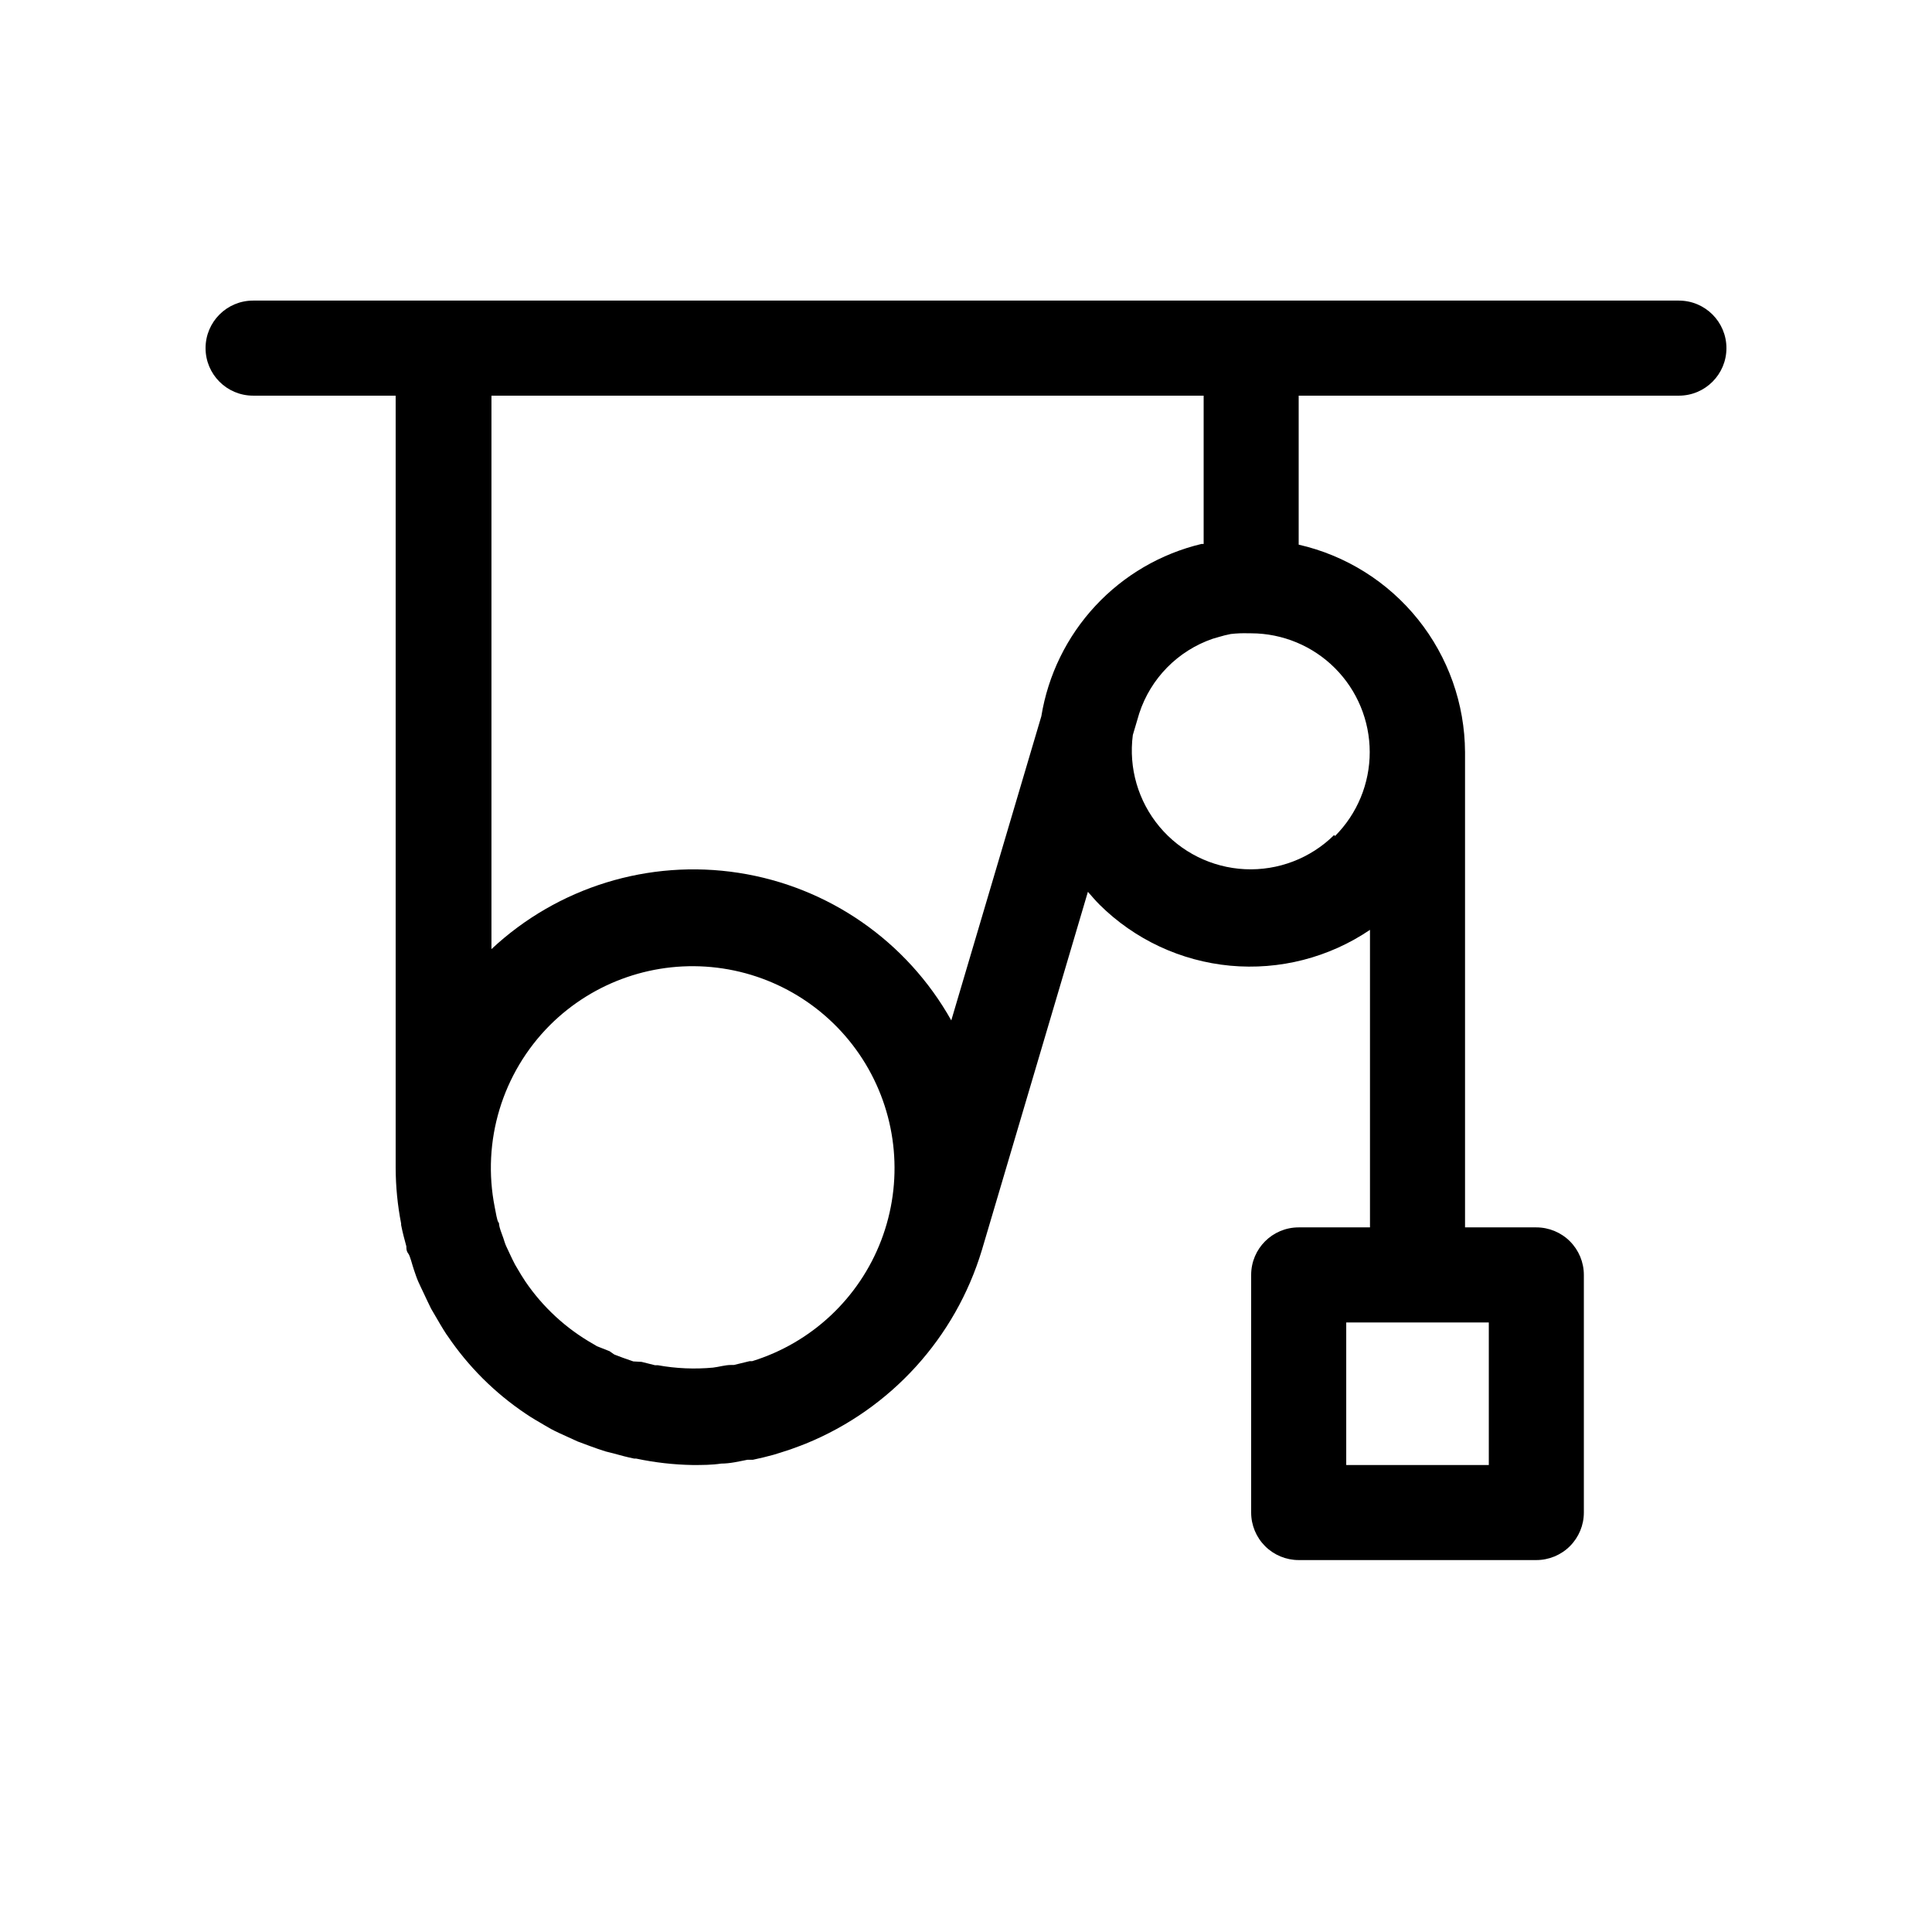
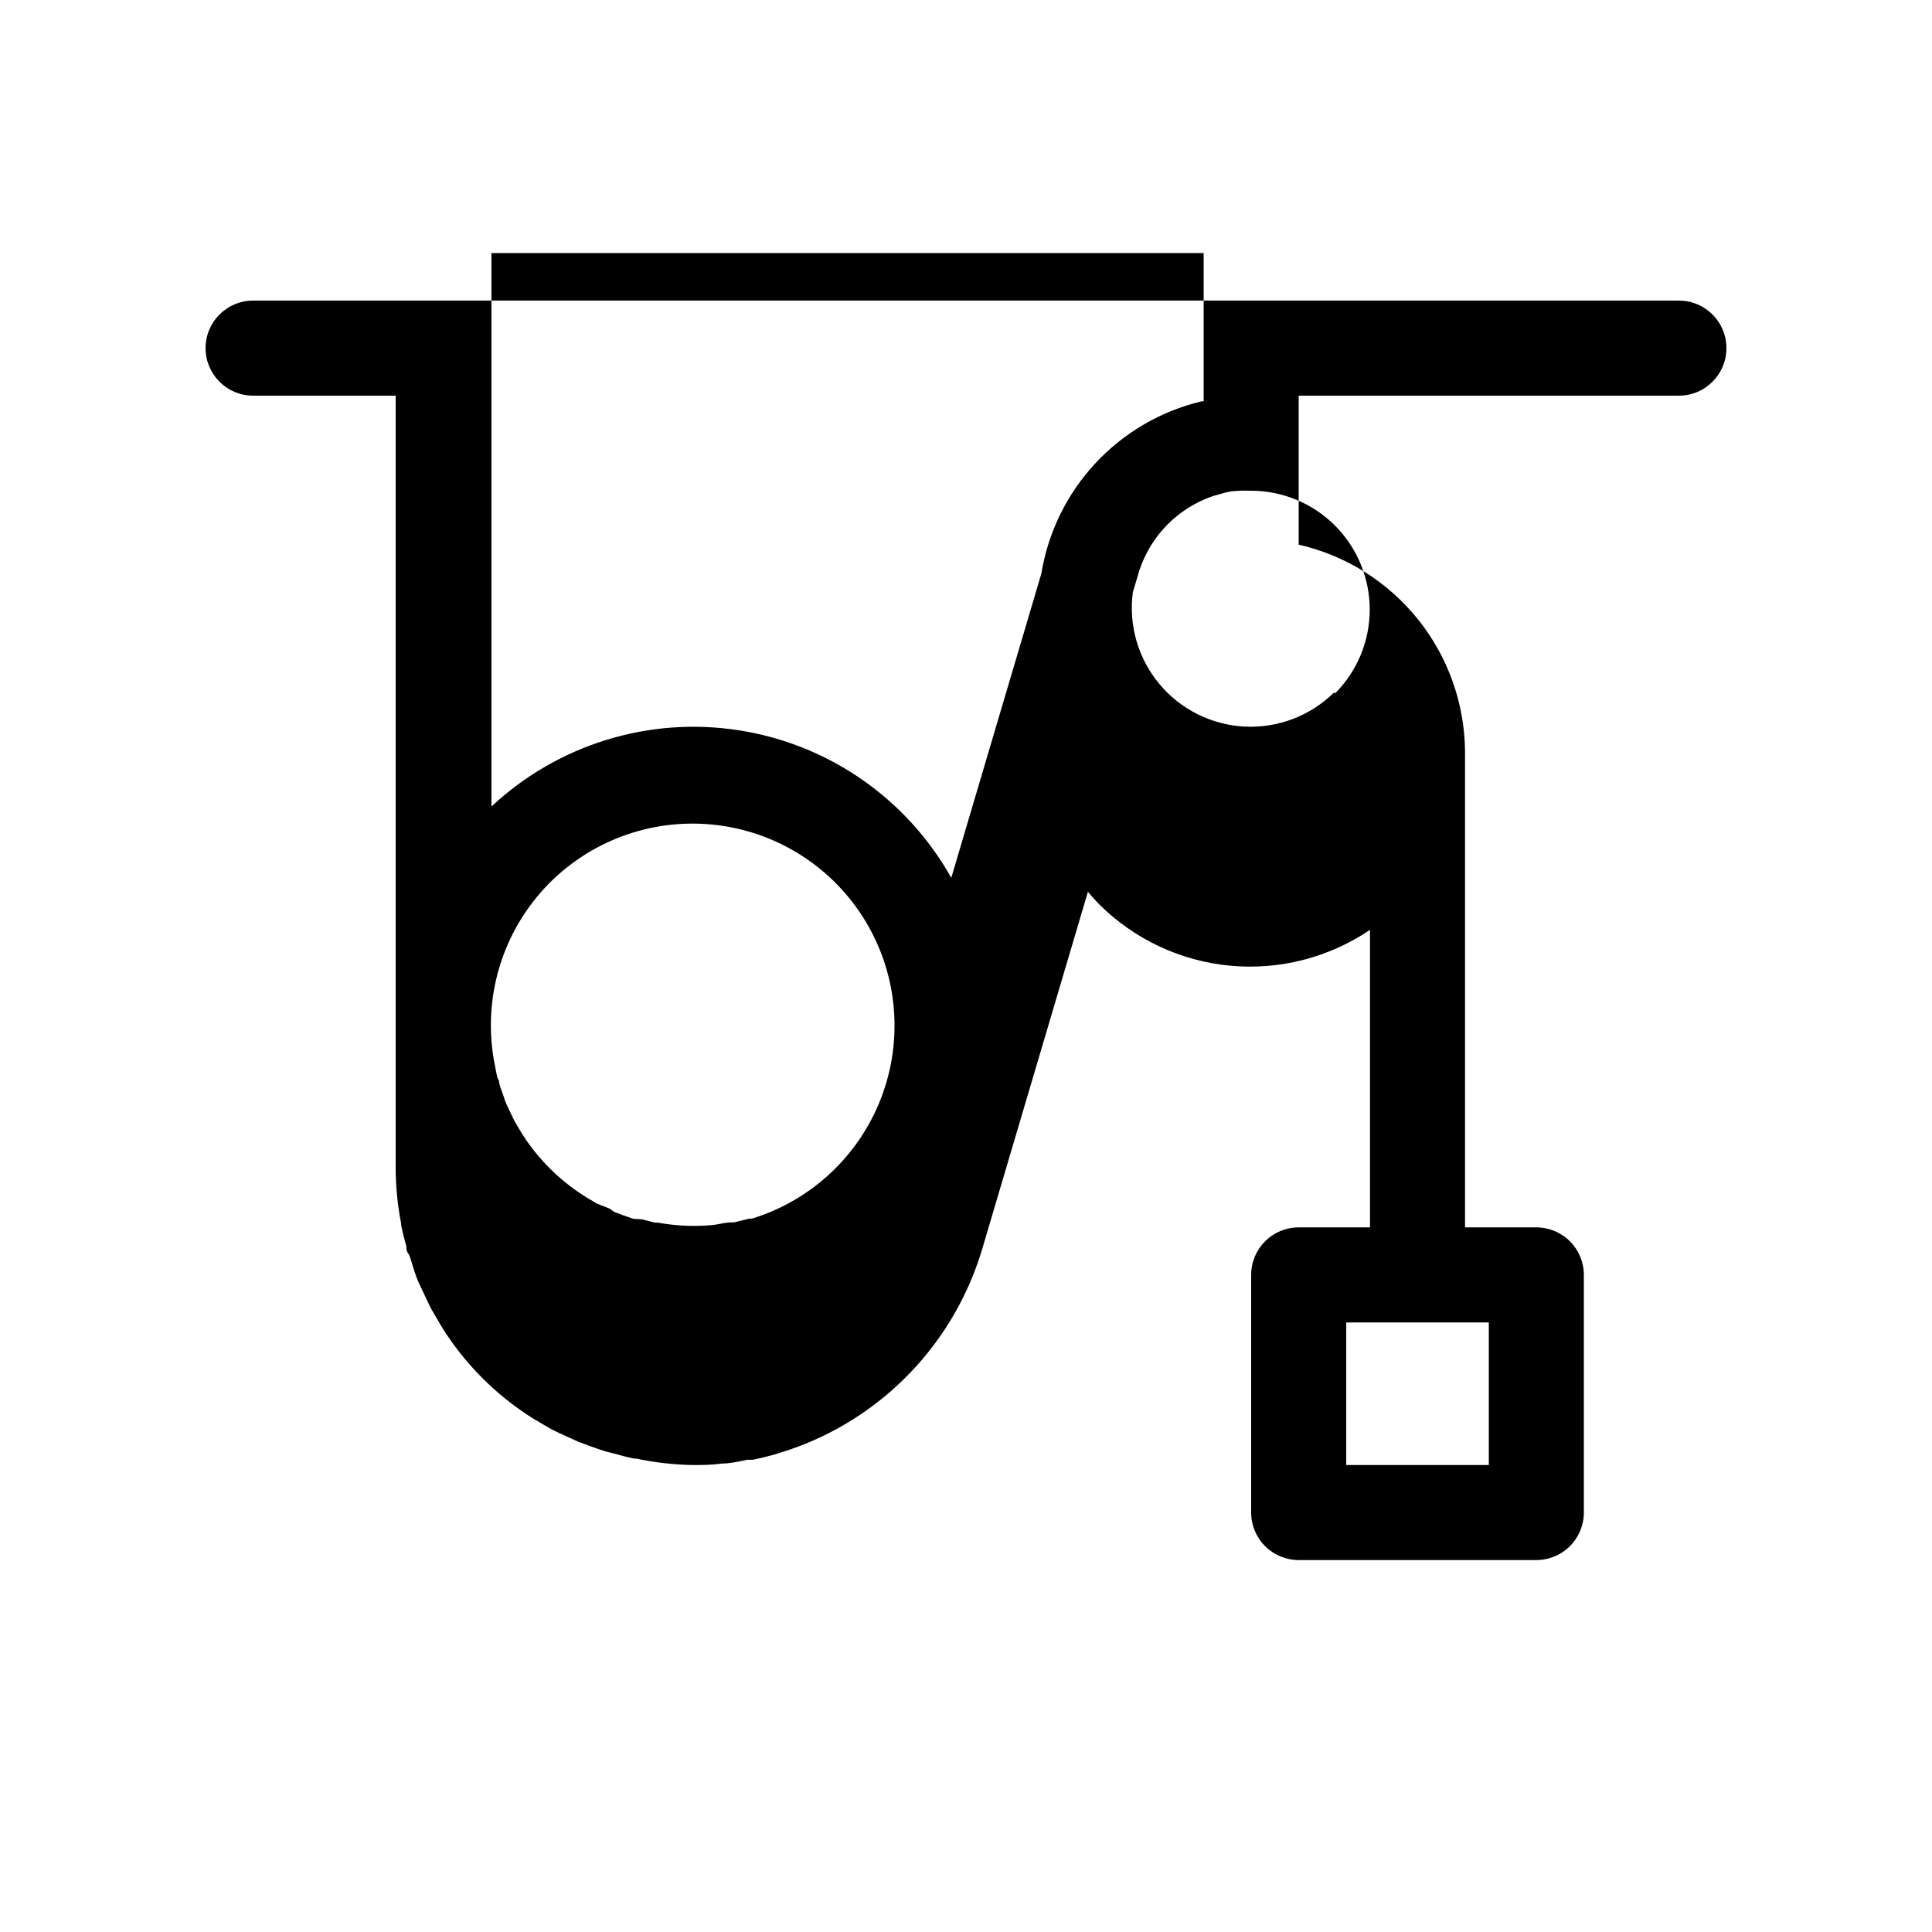
<svg xmlns="http://www.w3.org/2000/svg" fill="#000000" width="800px" height="800px" version="1.1" viewBox="144 144 512 512">
-   <path d="m588.93 223.66h-377.86c-6.957 0-12.594 5.641-12.594 12.598 0 6.953 5.637 12.594 12.594 12.594h37.785v204.67c0.02 4.949 0.504 9.883 1.449 14.738v0.379c0.379 1.953 0.883 3.84 1.387 5.668 0 0.629 0 1.258 0.504 1.891 0.504 0.629 1.008 2.898 1.512 4.344 0.504 1.449 0.691 2.078 1.133 3.086 0.441 1.008 0.945 2.016 1.449 3.086 0.504 1.07 1.258 2.707 1.953 4.094l1.07 1.828c0.945 1.637 1.891 3.273 2.961 4.914l0.316 0.441-0.004-0.008c5.508 8.16 12.543 15.172 20.719 20.656 1.637 1.133 3.336 2.078 5.039 3.086l1.637 0.945c1.387 0.754 2.832 1.387 4.219 2.016l2.898 1.324 3.211 1.195c1.387 0.504 2.769 1.008 4.219 1.449l2.016 0.504c1.828 0.504 3.652 1.008 5.543 1.387h0.504l-0.004-0.004c4.934 1.047 9.949 1.617 14.988 1.703 2.519 0 5.039 0 7.559-0.379 2.332 0 4.66-0.566 6.926-1.008h1.449c1.828-0.379 3.652-0.82 5.481-1.324l1.828-0.566c1.805-0.547 3.57-1.156 5.289-1.828l1.449-0.566-0.004 0.004c22.512-9.184 39.66-28.051 46.668-51.328l28.086-94.906c1.008 1.133 2.016 2.332 3.086 3.402 9.324 9.242 21.566 14.957 34.637 16.176 13.07 1.215 26.16-2.141 37.031-9.5v78.848h-18.895c-6.953 0-12.594 5.637-12.594 12.594v62.977c0 3.34 1.328 6.543 3.688 8.906 2.363 2.363 5.566 3.688 8.906 3.688h62.977c3.34 0 6.543-1.324 8.906-3.688s3.691-5.566 3.691-8.906v-62.977c0-3.34-1.328-6.543-3.691-8.906-2.363-2.363-5.566-3.688-8.906-3.688h-18.891v-125.95c-0.066-12.793-4.457-25.191-12.461-35.172-8.004-9.984-19.148-16.965-31.625-19.809v-39.484h100.76c6.957 0 12.598-5.641 12.598-12.594 0-6.957-5.641-12.598-12.598-12.598zm-50.379 308.59h-37.785v-37.789h37.785zm-248.82-116.57c11.652-11.621 28.008-17.238 44.34-15.227 16.336 2.008 30.84 11.422 39.328 25.523 8.484 14.102 10.012 31.324 4.141 46.699-5.871 15.379-18.488 27.195-34.215 32.051h-0.691l-4.156 1.008h-0.754c-1.574 0-3.148 0.504-4.723 0.691l-0.004 0.004c-4.898 0.457-9.836 0.246-14.672-0.633h-0.754l-3.527-0.883-2.207-0.125-2.707-0.945-2.332-0.883-1.258-0.879-3.34-1.32-0.945-0.566c-7.191-4.07-13.355-9.734-18.008-16.562-0.754-1.133-1.449-2.266-2.141-3.465l-0.629-1.07c-0.504-0.945-0.945-1.891-1.387-2.832-0.441-0.945-0.629-1.324-0.945-2.016s-0.504-1.387-0.754-2.141-0.754-1.953-1.008-2.961c-0.25-1.008 0-0.883-0.316-1.258-0.316-0.379-0.691-2.582-0.945-3.906v-0.004c-3.5-17.527 1.98-35.648 14.609-48.301zm207.82-50.383c-6.266 6.188-14.832 9.465-23.625 9.047-8.797-0.422-17.012-4.508-22.656-11.262-5.644-6.758-8.207-15.566-7.059-24.297l1.699-5.731c3.027-9.277 10.23-16.602 19.461-19.773l1.512-0.441c1.078-0.332 2.168-0.605 3.273-0.82 1.59-0.184 3.191-0.246 4.789-0.188h0.629c8.336 0.02 16.328 3.344 22.215 9.242 5.891 5.902 9.199 13.898 9.203 22.234 0.004 8.34-3.301 16.336-9.188 22.242zm-34.57-77.145h-0.57c-10.789 2.578-20.574 8.285-28.125 16.41-7.555 8.125-12.535 18.301-14.32 29.246l-23.867 80.609v0.004c-11.773-21-32.543-35.418-56.332-39.105-23.785-3.688-47.949 3.766-65.527 20.211v-146.67h188.74z" />
+   <path d="m588.93 223.66h-377.86c-6.957 0-12.594 5.641-12.594 12.598 0 6.953 5.637 12.594 12.594 12.594h37.785v204.67c0.02 4.949 0.504 9.883 1.449 14.738v0.379c0.379 1.953 0.883 3.84 1.387 5.668 0 0.629 0 1.258 0.504 1.891 0.504 0.629 1.008 2.898 1.512 4.344 0.504 1.449 0.691 2.078 1.133 3.086 0.441 1.008 0.945 2.016 1.449 3.086 0.504 1.07 1.258 2.707 1.953 4.094l1.07 1.828c0.945 1.637 1.891 3.273 2.961 4.914l0.316 0.441-0.004-0.008c5.508 8.16 12.543 15.172 20.719 20.656 1.637 1.133 3.336 2.078 5.039 3.086l1.637 0.945c1.387 0.754 2.832 1.387 4.219 2.016l2.898 1.324 3.211 1.195c1.387 0.504 2.769 1.008 4.219 1.449l2.016 0.504c1.828 0.504 3.652 1.008 5.543 1.387h0.504l-0.004-0.004c4.934 1.047 9.949 1.617 14.988 1.703 2.519 0 5.039 0 7.559-0.379 2.332 0 4.66-0.566 6.926-1.008h1.449c1.828-0.379 3.652-0.82 5.481-1.324l1.828-0.566c1.805-0.547 3.57-1.156 5.289-1.828l1.449-0.566-0.004 0.004c22.512-9.184 39.66-28.051 46.668-51.328l28.086-94.906c1.008 1.133 2.016 2.332 3.086 3.402 9.324 9.242 21.566 14.957 34.637 16.176 13.07 1.215 26.16-2.141 37.031-9.5v78.848h-18.895c-6.953 0-12.594 5.637-12.594 12.594v62.977c0 3.34 1.328 6.543 3.688 8.906 2.363 2.363 5.566 3.688 8.906 3.688h62.977c3.34 0 6.543-1.324 8.906-3.688s3.691-5.566 3.691-8.906v-62.977c0-3.34-1.328-6.543-3.691-8.906-2.363-2.363-5.566-3.688-8.906-3.688h-18.891v-125.95c-0.066-12.793-4.457-25.191-12.461-35.172-8.004-9.984-19.148-16.965-31.625-19.809v-39.484h100.76c6.957 0 12.598-5.641 12.598-12.594 0-6.957-5.641-12.598-12.598-12.598zm-50.379 308.59h-37.785v-37.789h37.785m-248.82-116.57c11.652-11.621 28.008-17.238 44.34-15.227 16.336 2.008 30.84 11.422 39.328 25.523 8.484 14.102 10.012 31.324 4.141 46.699-5.871 15.379-18.488 27.195-34.215 32.051h-0.691l-4.156 1.008h-0.754c-1.574 0-3.148 0.504-4.723 0.691l-0.004 0.004c-4.898 0.457-9.836 0.246-14.672-0.633h-0.754l-3.527-0.883-2.207-0.125-2.707-0.945-2.332-0.883-1.258-0.879-3.34-1.32-0.945-0.566c-7.191-4.07-13.355-9.734-18.008-16.562-0.754-1.133-1.449-2.266-2.141-3.465l-0.629-1.07c-0.504-0.945-0.945-1.891-1.387-2.832-0.441-0.945-0.629-1.324-0.945-2.016s-0.504-1.387-0.754-2.141-0.754-1.953-1.008-2.961c-0.25-1.008 0-0.883-0.316-1.258-0.316-0.379-0.691-2.582-0.945-3.906v-0.004c-3.5-17.527 1.98-35.648 14.609-48.301zm207.82-50.383c-6.266 6.188-14.832 9.465-23.625 9.047-8.797-0.422-17.012-4.508-22.656-11.262-5.644-6.758-8.207-15.566-7.059-24.297l1.699-5.731c3.027-9.277 10.23-16.602 19.461-19.773l1.512-0.441c1.078-0.332 2.168-0.605 3.273-0.82 1.59-0.184 3.191-0.246 4.789-0.188h0.629c8.336 0.02 16.328 3.344 22.215 9.242 5.891 5.902 9.199 13.898 9.203 22.234 0.004 8.34-3.301 16.336-9.188 22.242zm-34.57-77.145h-0.57c-10.789 2.578-20.574 8.285-28.125 16.41-7.555 8.125-12.535 18.301-14.32 29.246l-23.867 80.609v0.004c-11.773-21-32.543-35.418-56.332-39.105-23.785-3.688-47.949 3.766-65.527 20.211v-146.67h188.74z" />
</svg>